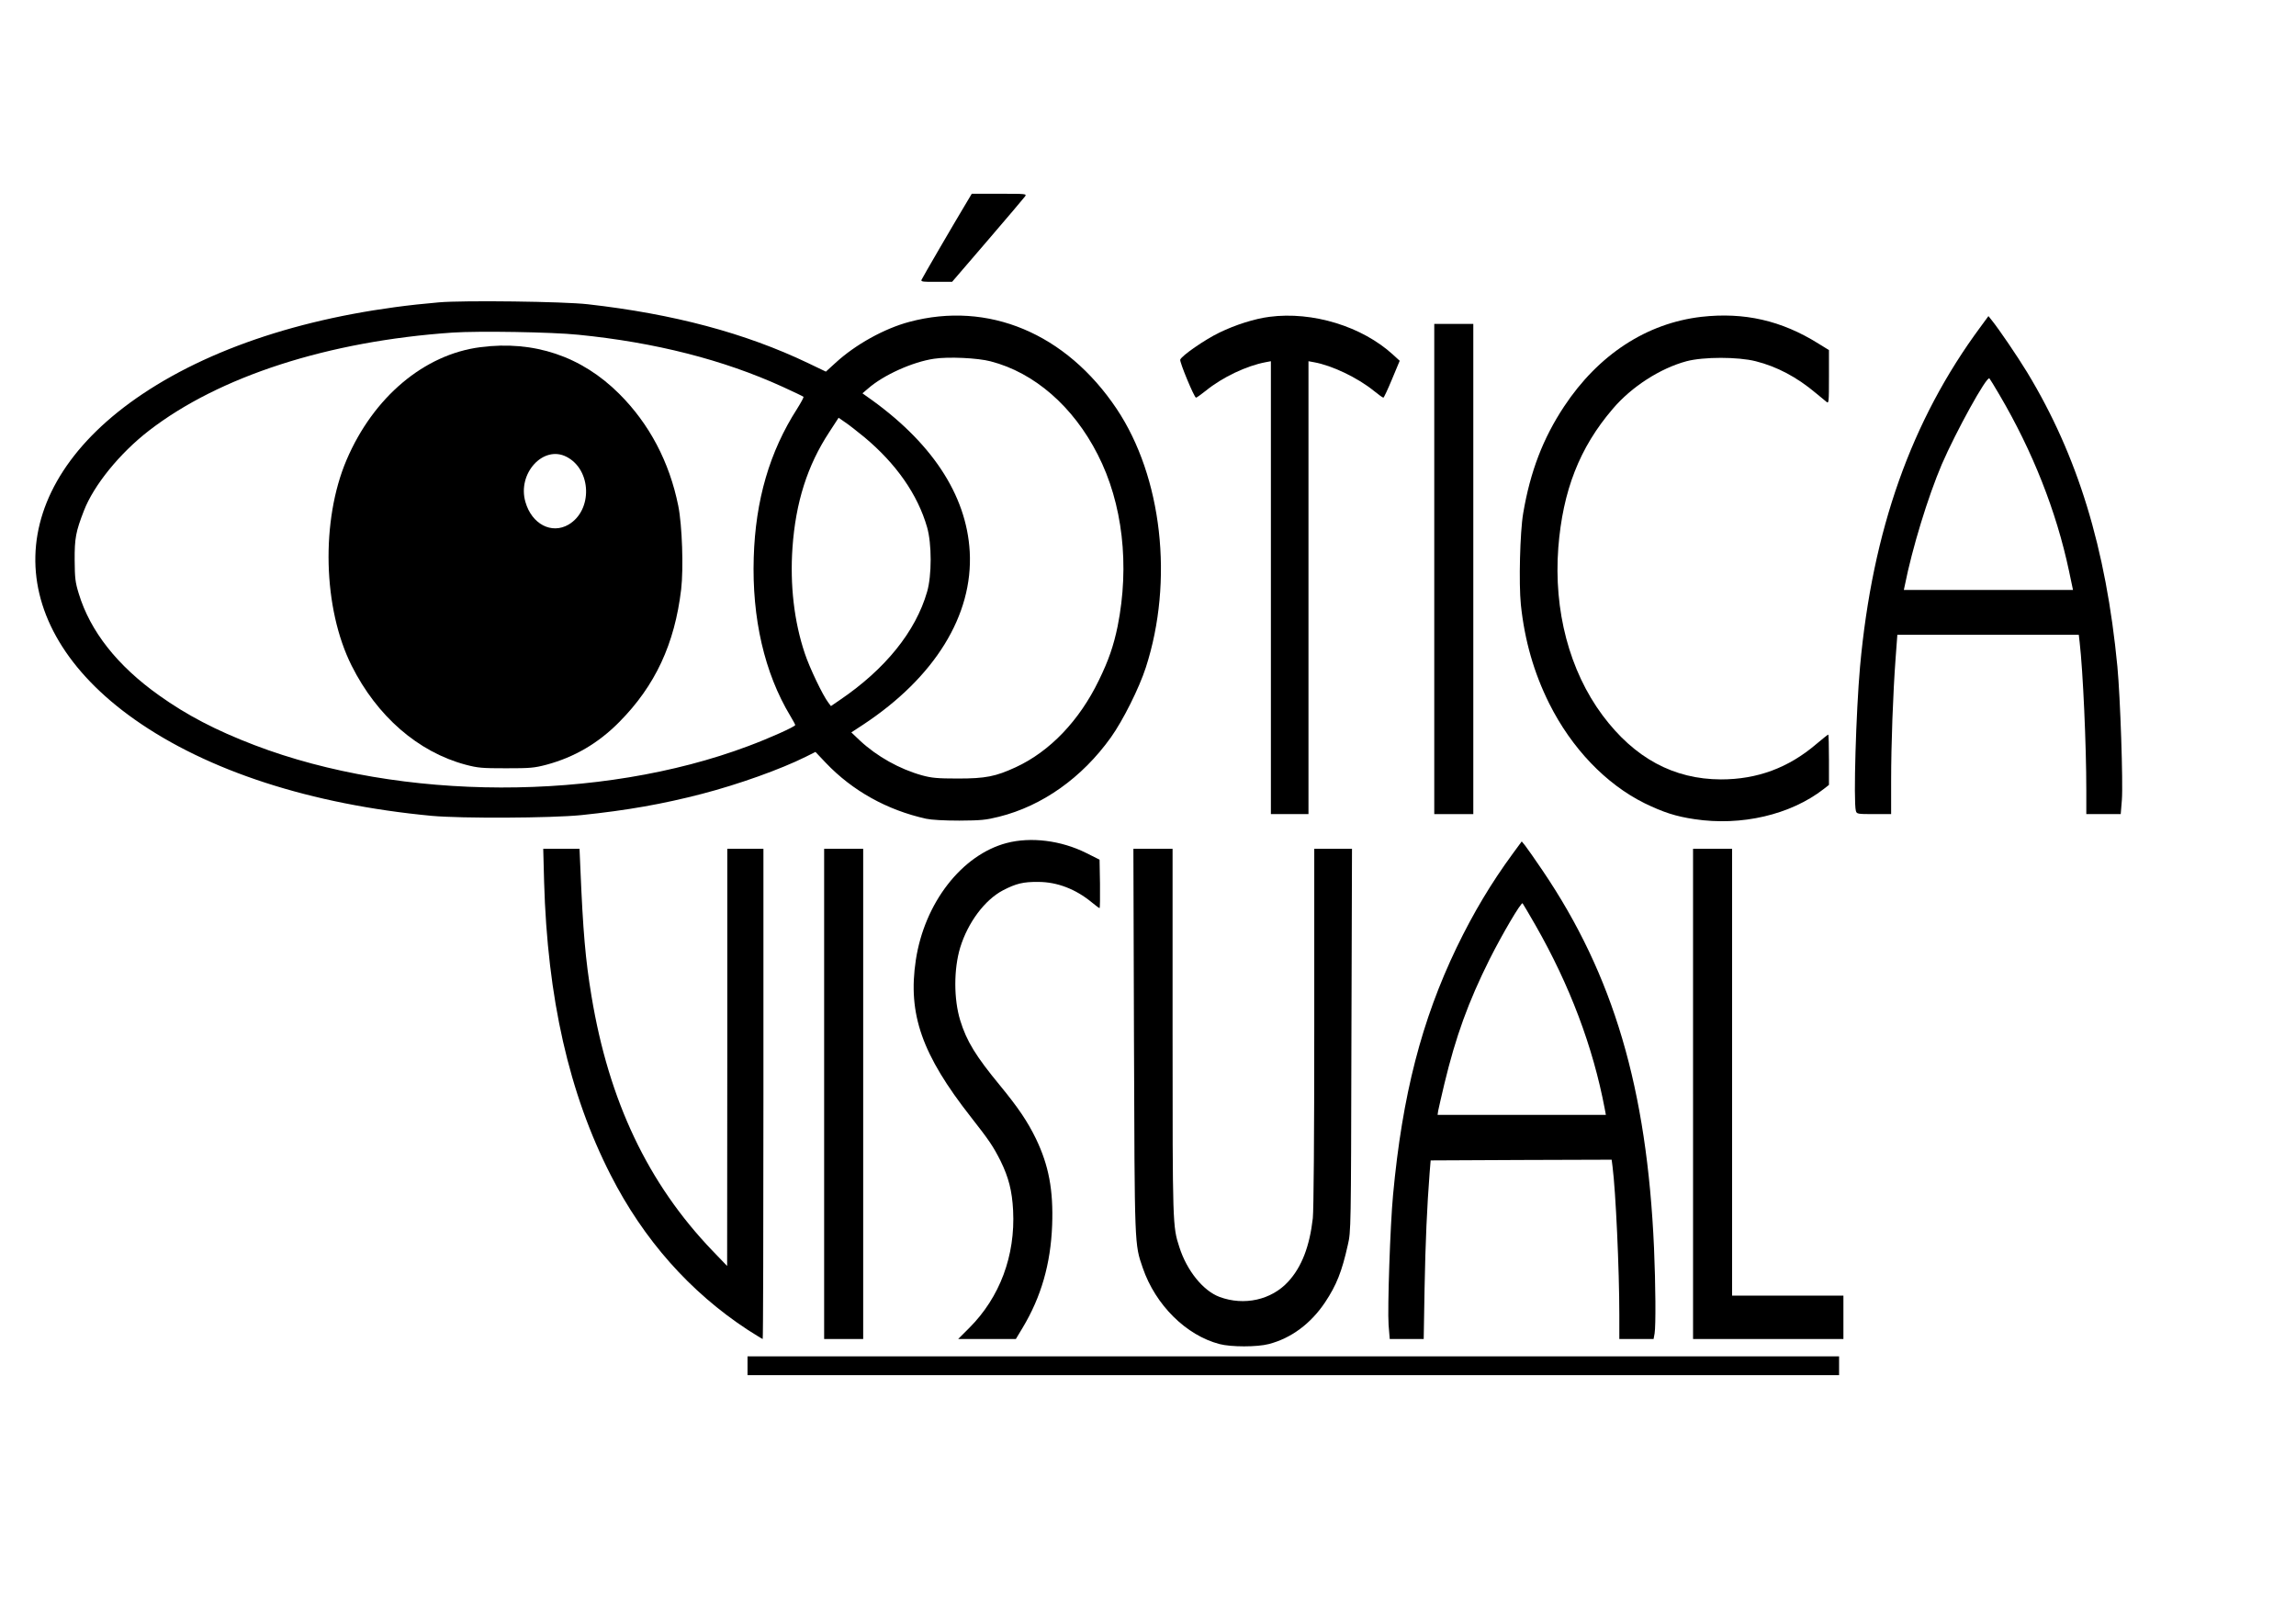
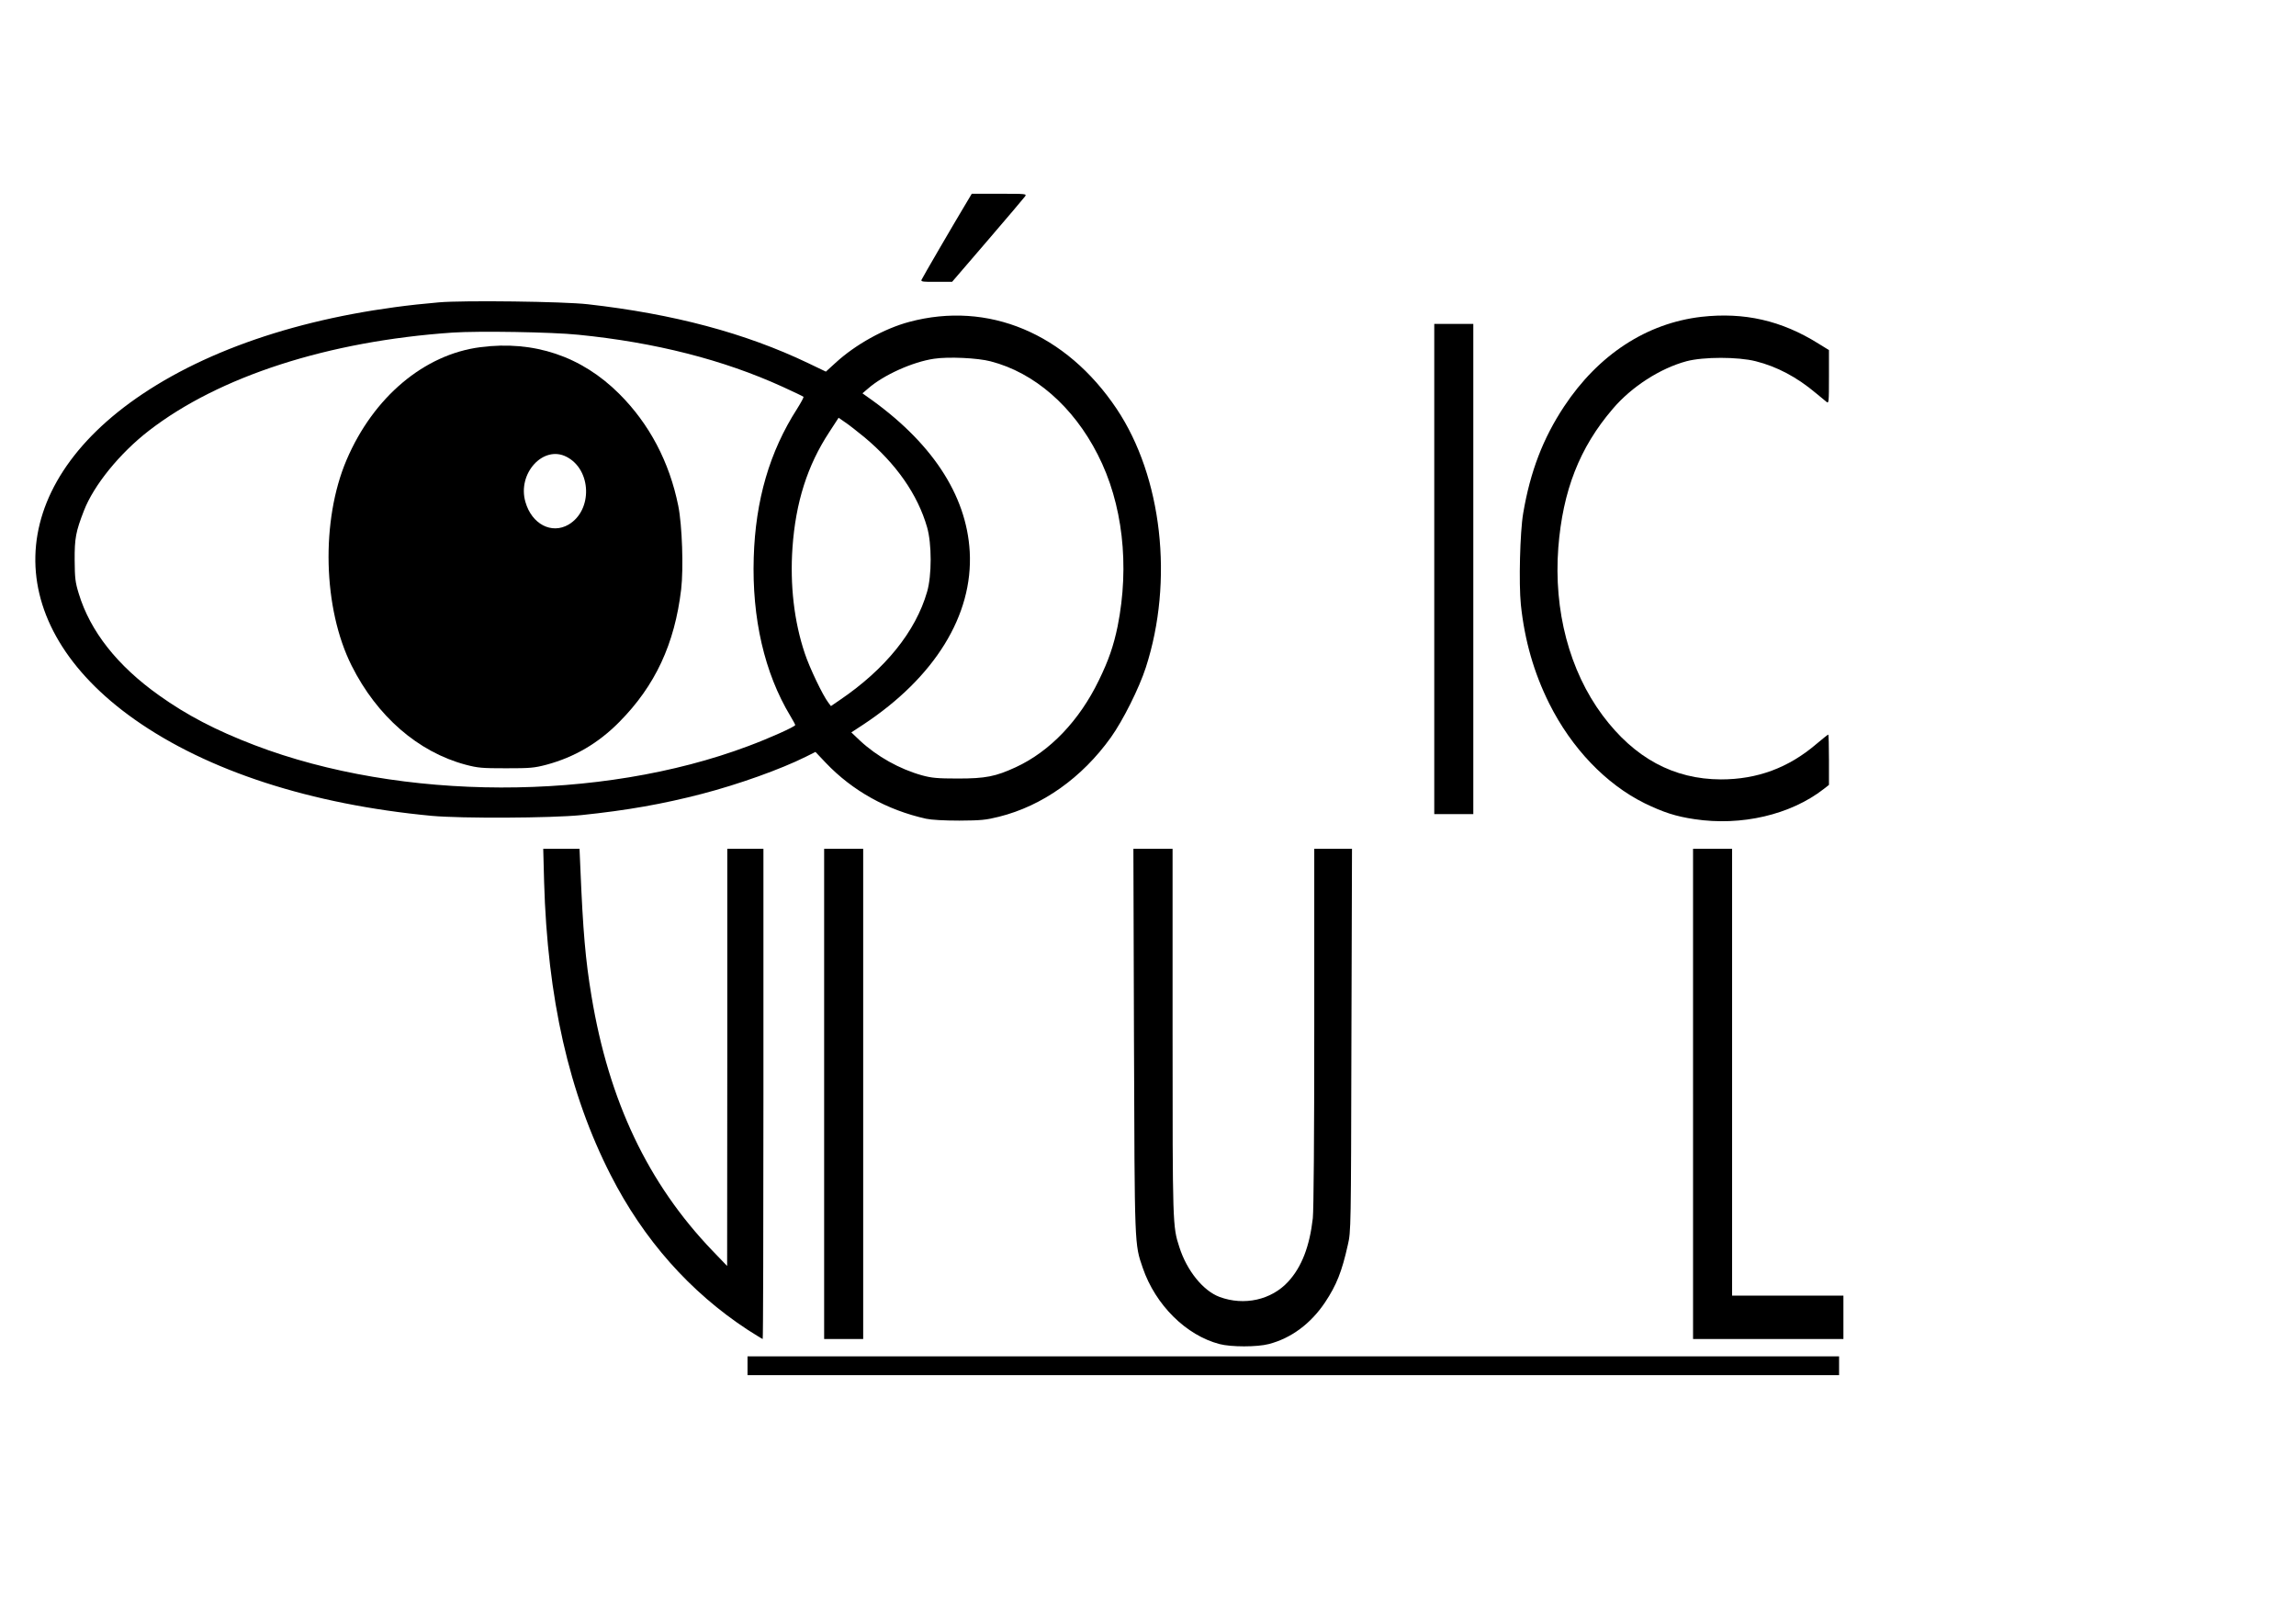
<svg xmlns="http://www.w3.org/2000/svg" version="1.0" width="1190.55pt" height="841.891pt" viewBox="0 0 1588 1123" preserveAspectRatio="xMidYMid meet">
  <g transform="translate(0,1123) scale(0.1,-0.1)" fill="#000000" stroke="none">
    <path d="M6687 9833 c-89 -148 -309 -526 -314 -539 -4 -12 13 -14 103 -13 l109 0 245 285 c135 157 251 294 259 305 13 19 10 19 -177 19 l-191 0 -34 -57z" />
    <path d="M3035 9139 c-824 -70 -1536 -290 -2050 -634 -967 -647 -990 -1590 -55 -2250 506 -357 1220 -588 2055 -667 209 -19 824 -16 1035 5 318 33 566 77 835 147 254 66 544 170 717 256 l68 34 72 -76 c184 -193 423 -326 693 -386 37 -8 125 -13 230 -13 150 1 183 4 275 27 300 75 574 270 773 548 85 119 196 342 242 484 194 599 113 1318 -202 1789 -350 522 -888 747 -1434 601 -173 -46 -373 -157 -510 -283 l-67 -61 -123 59 c-435 208 -931 340 -1524 407 -166 19 -858 28 -1030 13z m965 -224 c532 -53 1003 -173 1413 -360 77 -35 141 -66 144 -69 3 -3 -17 -40 -44 -83 -190 -296 -288 -631 -300 -1028 -13 -420 74 -799 253 -1096 19 -31 34 -60 34 -63 0 -11 -178 -91 -326 -146 -1023 -384 -2399 -381 -3414 7 -267 102 -468 207 -660 344 -289 205 -477 444 -556 705 -24 78 -27 107 -28 229 -1 152 8 199 64 343 68 176 247 397 450 554 485 375 1239 619 2100 678 178 12 687 4 870 -15z m2852 -184 c302 -78 571 -312 740 -644 173 -337 222 -767 138 -1188 -28 -135 -62 -235 -130 -374 -135 -279 -339 -492 -575 -601 -139 -64 -208 -78 -400 -78 -143 0 -182 4 -248 22 -155 43 -312 131 -429 240 l-60 57 81 53 c496 327 762 758 738 1196 -22 397 -268 766 -717 1078 l-25 18 40 34 c105 92 306 183 455 205 98 15 301 6 392 -18z m-873 -525 c220 -184 368 -396 433 -622 33 -114 33 -334 0 -447 -79 -274 -289 -535 -605 -749 l-60 -41 -18 24 c-38 49 -130 241 -163 341 -74 220 -103 474 -85 731 22 313 103 568 254 798 l65 100 46 -32 c26 -17 85 -64 133 -103z" />
    <path d="M3322 8829 c-389 -50 -740 -346 -925 -779 -179 -419 -164 -1028 35 -1424 175 -349 459 -596 787 -684 87 -23 114 -25 281 -25 167 0 194 2 281 25 192 52 357 148 502 295 249 251 383 540 428 917 17 145 7 444 -20 578 -61 303 -200 567 -409 775 -261 260 -590 370 -960 322z m596 -758 c174 -89 182 -370 14 -469 -117 -68 -254 3 -298 156 -58 197 123 396 284 313z" />
-     <path d="M8780 9039 c-102 -13 -235 -55 -346 -109 -100 -48 -260 -159 -271 -187 -6 -15 97 -263 109 -263 5 0 35 22 68 48 116 94 281 172 413 197 l37 7 0 -1566 0 -1566 130 0 130 0 0 1566 0 1566 38 -7 c124 -22 300 -106 413 -197 32 -26 62 -48 67 -48 4 0 31 58 60 128 l53 127 -46 42 c-214 196 -557 301 -855 262z" />
    <path d="M11768 9039 c-379 -44 -712 -261 -950 -620 -145 -219 -234 -449 -283 -739 -22 -128 -31 -485 -16 -632 26 -247 90 -470 196 -683 155 -310 393 -558 660 -690 130 -63 216 -91 345 -110 323 -49 664 30 893 208 l37 29 0 174 c0 96 -2 174 -5 174 -3 0 -40 -30 -83 -66 -192 -164 -408 -244 -659 -244 -327 1 -598 147 -819 443 -229 308 -339 724 -306 1160 31 394 147 692 377 960 130 153 328 280 510 329 118 31 355 31 478 0 147 -37 284 -109 417 -221 30 -25 63 -52 73 -60 16 -13 17 -3 17 172 l0 186 -73 45 c-256 160 -513 218 -809 185z" />
-     <path d="M13698 8969 c-478 -646 -747 -1404 -833 -2349 -28 -314 -46 -932 -29 -997 6 -22 10 -23 125 -23 l119 0 0 228 c0 255 13 607 31 850 l12 162 627 0 628 0 6 -52 c23 -199 46 -710 46 -1025 l0 -163 119 0 119 0 8 98 c9 119 -11 711 -31 922 -79 821 -275 1459 -624 2035 -69 113 -192 294 -244 359 l-24 30 -55 -75z m131 -469 c229 -389 394 -806 481 -1217 l28 -133 -585 0 -585 0 7 33 c51 256 160 612 256 837 98 226 311 613 329 593 4 -4 35 -55 69 -113z" />
    <path d="M9920 7295 l0 -1695 135 0 135 0 0 1695 0 1695 -135 0 -135 0 0 -1695z" />
-     <path d="M6962 5400 c-310 -82 -568 -414 -628 -810 -56 -373 42 -653 381 -1085 128 -163 155 -204 205 -303 56 -114 80 -207 87 -343 16 -313 -92 -601 -303 -812 l-77 -77 200 0 199 0 47 78 c128 213 194 442 204 709 9 242 -23 413 -112 598 -58 119 -121 213 -250 370 -165 200 -230 305 -274 449 -45 147 -45 354 0 503 53 173 170 330 296 396 91 47 140 59 244 58 131 0 260 -50 371 -142 26 -21 49 -39 53 -39 3 0 4 75 3 168 l-3 167 -94 47 c-173 86 -381 112 -549 68z" />
-     <path d="M10464 5328 c-149 -203 -272 -408 -389 -650 -242 -503 -376 -1021 -440 -1711 -20 -213 -39 -783 -31 -899 l8 -98 117 0 118 0 6 353 c6 320 17 565 35 797 l7 85 626 3 626 2 6 -47 c22 -168 47 -715 47 -1025 l0 -168 119 0 118 0 7 38 c9 55 7 338 -4 592 -49 1103 -280 1885 -771 2610 -54 80 -109 158 -121 173 l-23 28 -61 -83z m157 -498 c237 -415 397 -840 478 -1267 l8 -43 -582 0 -582 0 4 28 c3 15 22 99 43 187 79 328 165 565 312 860 87 173 219 398 229 388 4 -5 44 -73 90 -153z" />
    <path d="M3763 5133 c23 -806 172 -1464 460 -2028 228 -448 550 -811 949 -1072 54 -34 100 -63 103 -63 3 0 5 763 5 1695 l0 1695 -125 0 -125 0 0 -1442 -1 -1443 -101 105 c-446 465 -717 1035 -837 1760 -42 252 -59 450 -77 883 l-6 137 -126 0 -125 0 6 -227z" />
    <path d="M5700 3665 l0 -1695 135 0 135 0 0 1695 0 1695 -135 0 -135 0 0 -1695z" />
    <path d="M7843 4038 c5 -1440 3 -1408 61 -1577 88 -256 300 -466 531 -526 79 -21 260 -21 340 0 155 40 291 141 390 289 79 119 116 212 157 396 22 94 22 107 25 1418 l4 1322 -131 0 -130 0 0 -1232 c0 -764 -4 -1267 -10 -1323 -22 -194 -77 -337 -170 -438 -116 -127 -305 -169 -475 -106 -113 42 -226 181 -278 344 -47 144 -47 152 -47 1491 l0 1264 -136 0 -135 0 4 -1322z" />
    <path d="M11710 3665 l0 -1695 520 0 520 0 0 150 0 150 -385 0 -385 0 0 1545 0 1545 -135 0 -135 0 0 -1695z" />
    <path d="M5170 1785 l0 -65 3775 0 3775 0 0 65 0 65 -3775 0 -3775 0 0 -65z" />
  </g>
</svg>